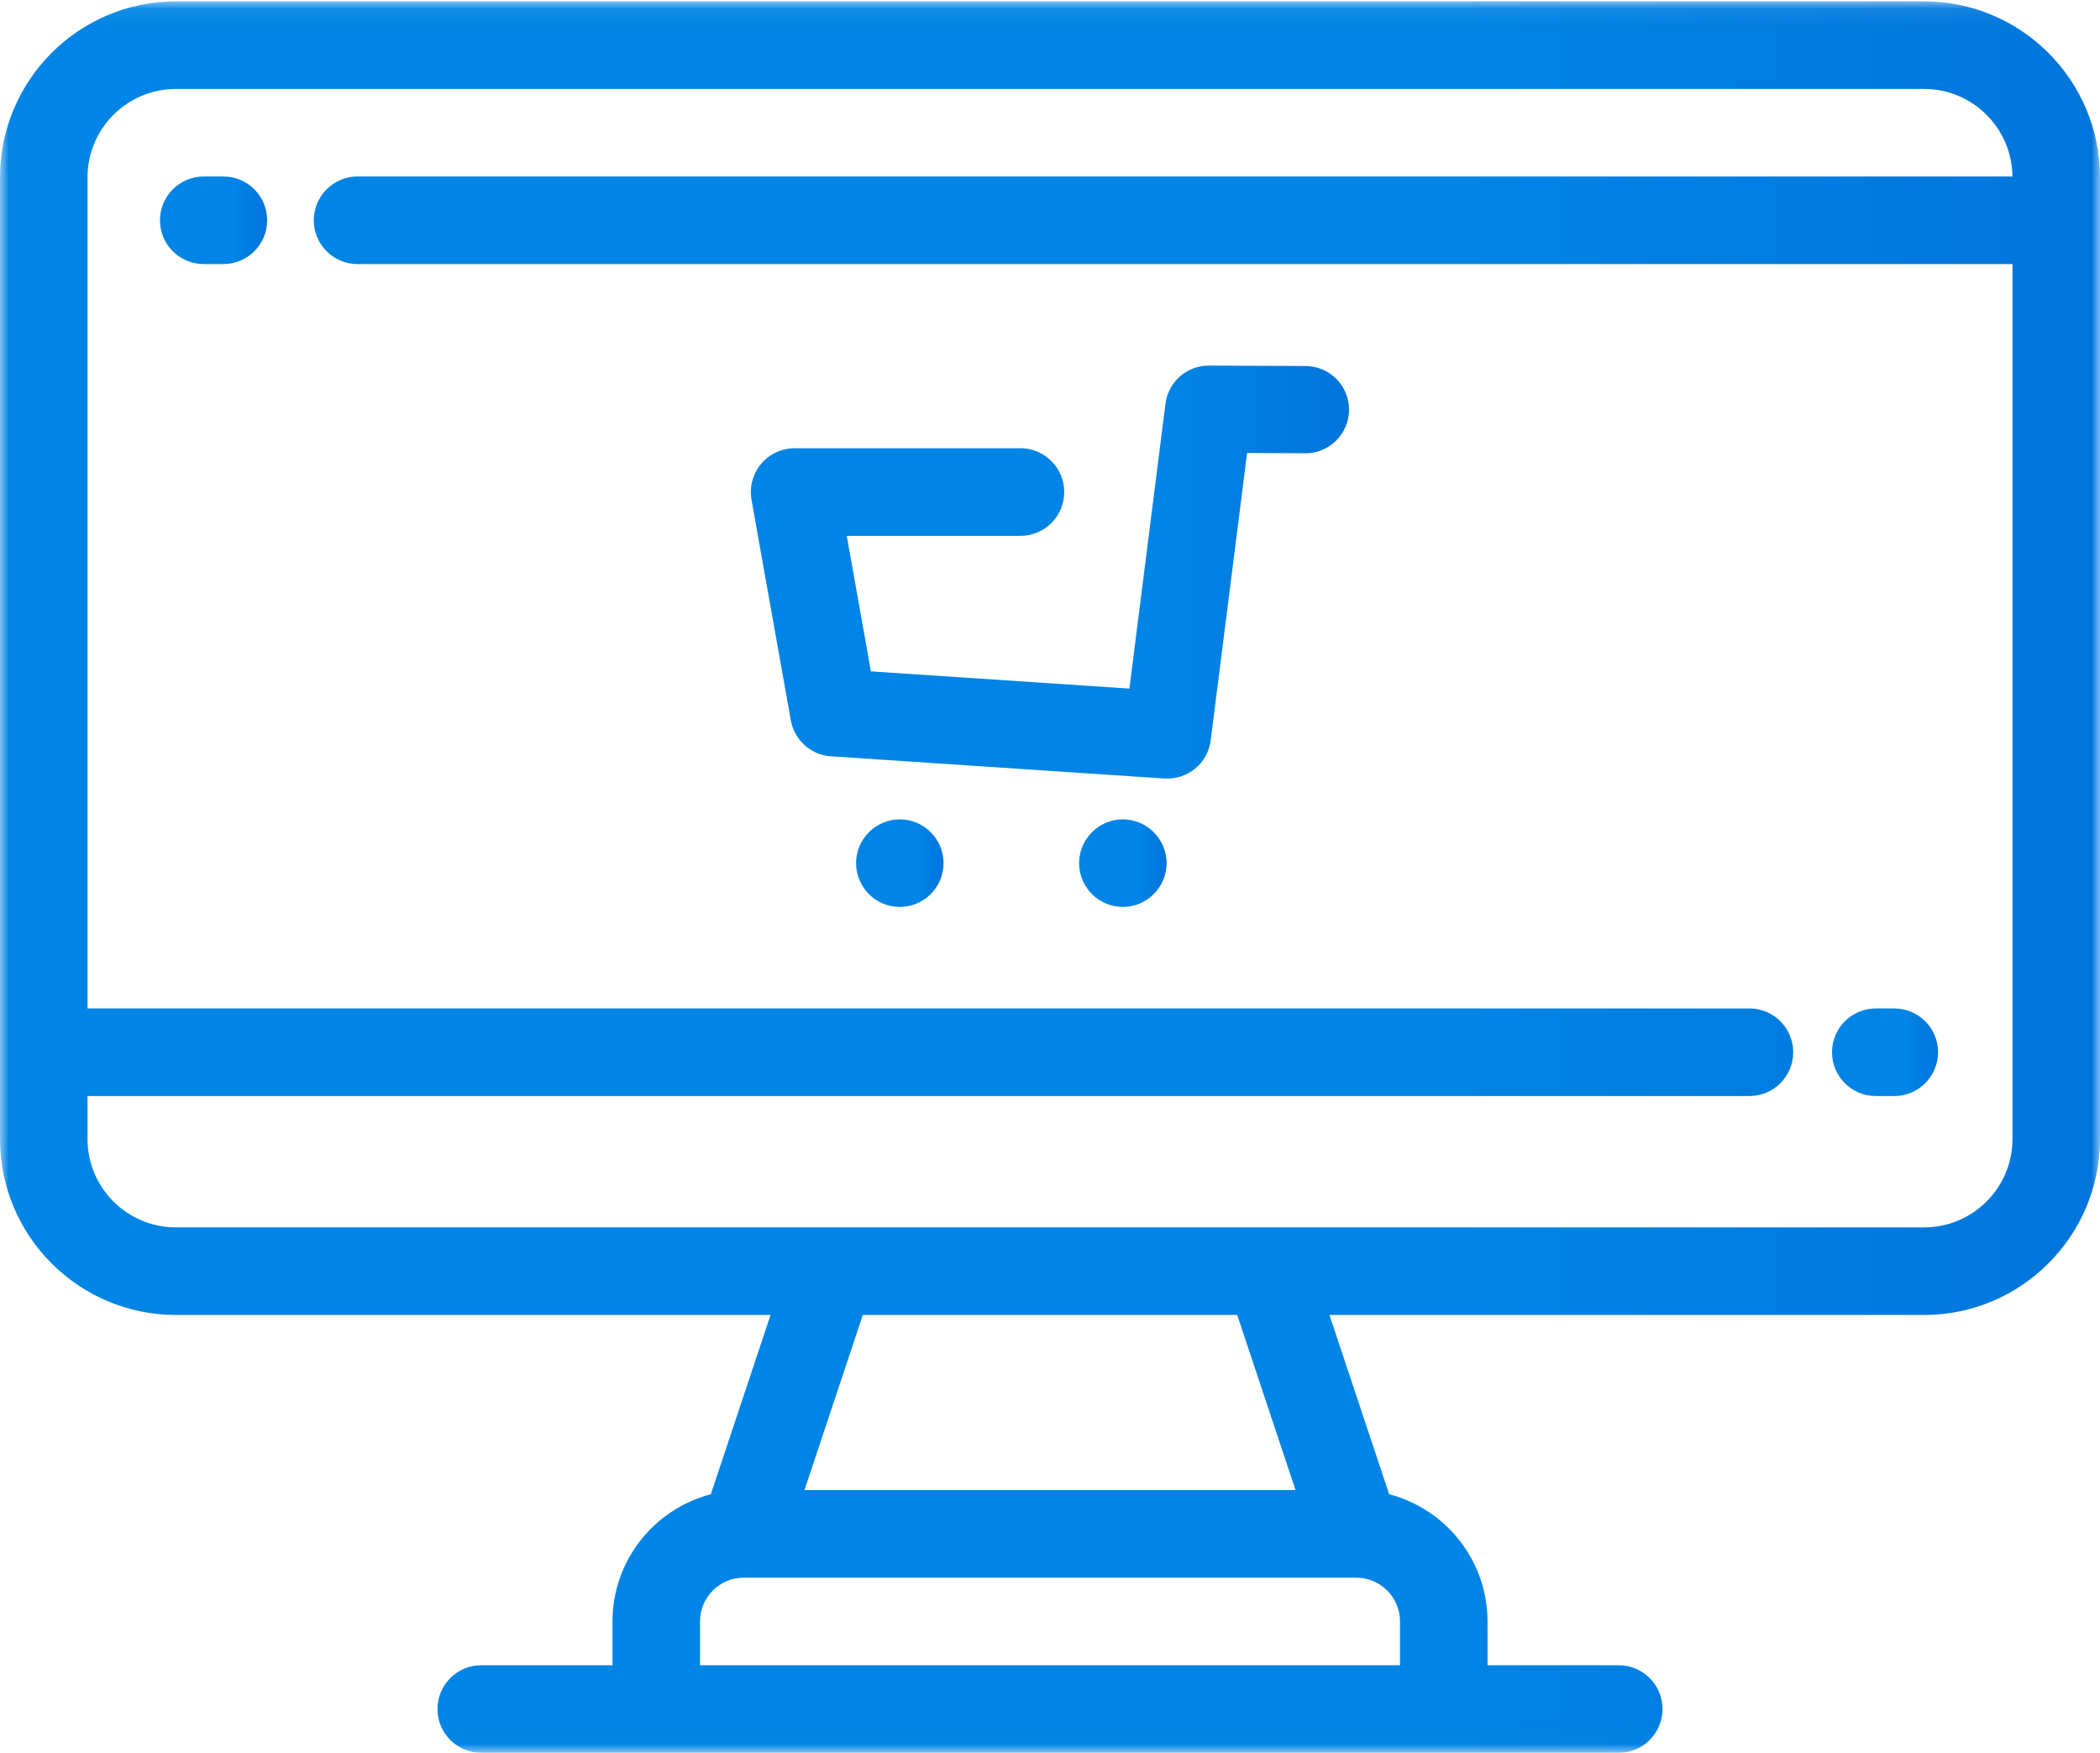
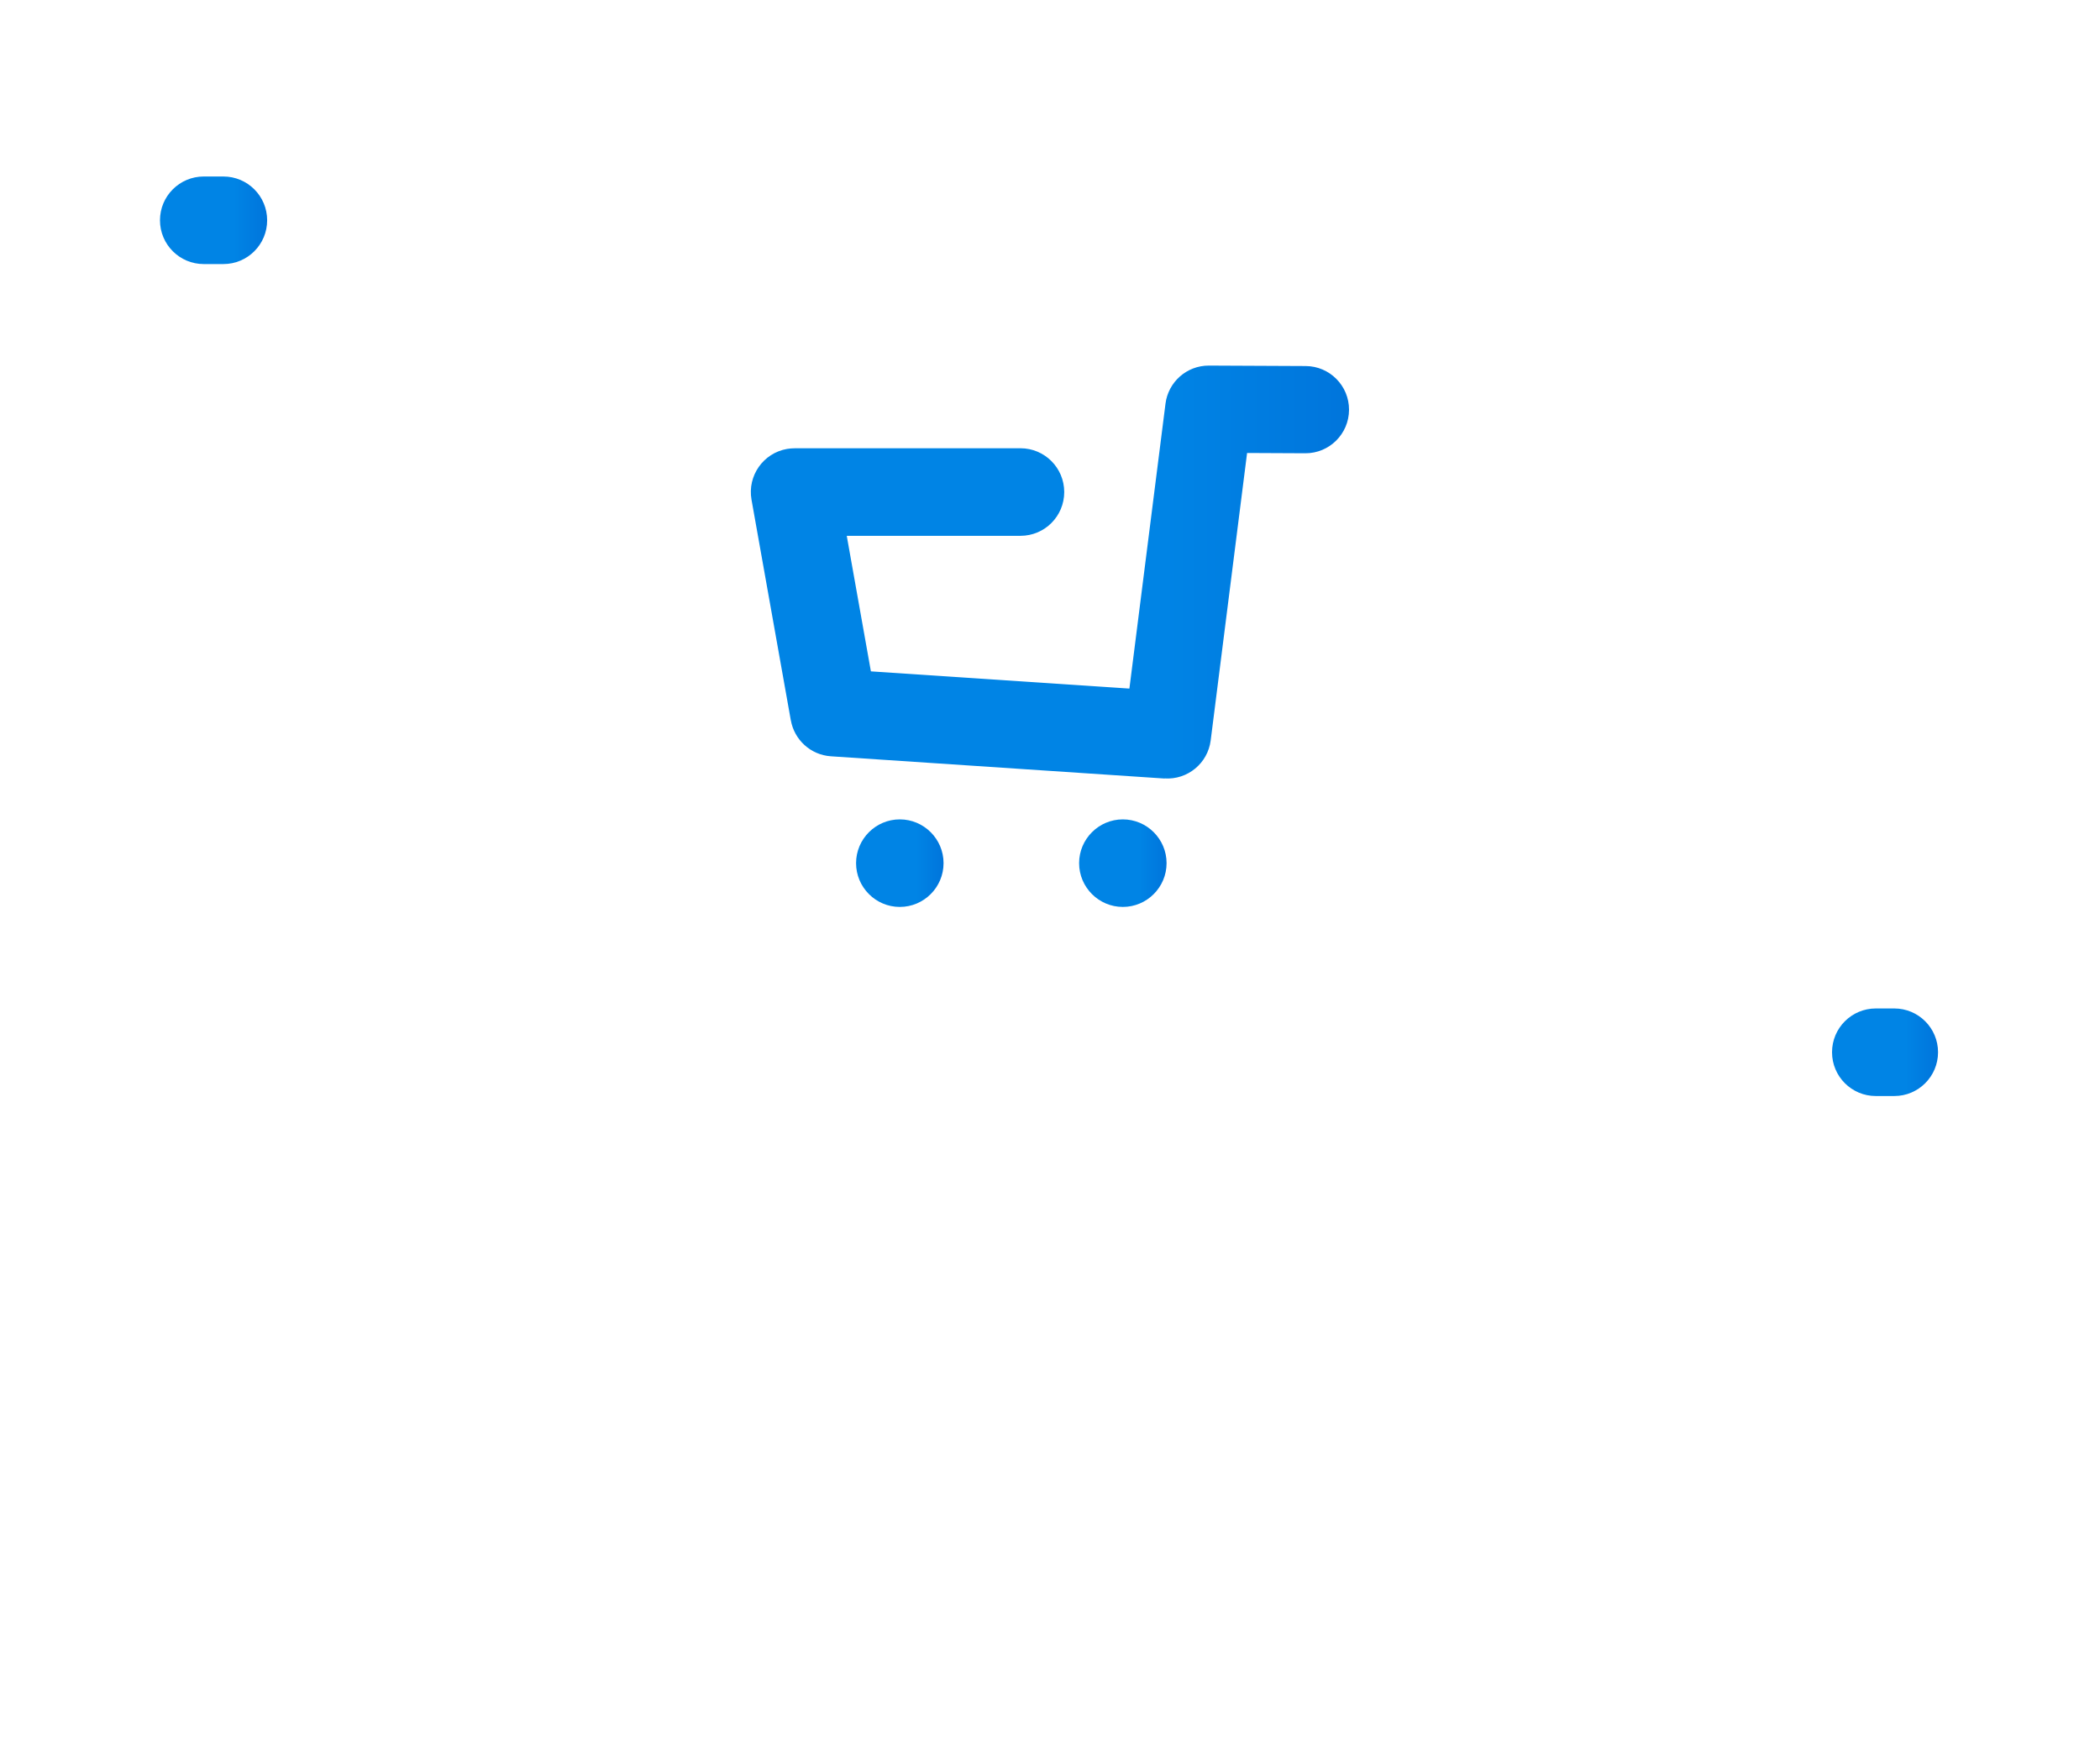
<svg xmlns="http://www.w3.org/2000/svg" xmlns:xlink="http://www.w3.org/1999/xlink" width="121px" height="101px" viewBox="0 0 121 101" version="1.1">
  <title>online-shop</title>
  <desc>Created with Sketch.</desc>
  <defs>
-     <polygon id="path-1" points="0.014 100.986 121 100.986 121 0.079 0.014 0.079" />
    <linearGradient x1="142.647%" y1="50%" x2="69.118%" y2="50%" id="linearGradient-3">
      <stop stop-color="#0060CF" offset="0%" />
      <stop stop-color="#0084E5" offset="100%" />
    </linearGradient>
  </defs>
  <g id="03layout" stroke="none" stroke-width="1" fill="none" fill-rule="evenodd">
    <g id="plataforma-e-sistemas" transform="translate(-368, -1051)">
      <g id=".col-md-4" transform="translate(150, 1050)">
        <g id="online-shop" transform="translate(218, 1)">
          <g id="Group-3">
            <mask id="mask-2" fill="white">
              <use xlink:href="#path-1" />
            </mask>
            <g id="Clip-2" />
            <path d="M110.87,70.724 L10.131,70.724 C7.325,70.724 5.042,68.439 5.042,65.63 L5.042,63.155 L100.802,63.155 C102.194,63.155 103.323,62.025 103.323,60.632 C103.323,59.238 102.194,58.109 100.802,58.109 L5.042,58.109 L5.042,10.218 C5.042,7.409 7.325,5.125 10.131,5.125 L110.87,5.125 C113.659,5.125 115.93,7.384 115.956,10.17 L20.602,10.17 C19.21,10.17 18.081,11.3 18.081,12.693 C18.081,14.087 19.21,15.216 20.602,15.216 L115.958,15.216 L115.958,65.63 C115.958,68.439 113.676,70.724 110.87,70.724 Z M74.648,85.861 L46.352,85.861 L49.713,75.77 L71.287,75.77 L74.648,85.861 Z M40.334,93.43 C40.334,92.039 41.464,90.907 42.854,90.907 L78.146,90.907 C79.536,90.907 80.667,92.039 80.667,93.43 L80.667,95.954 L40.334,95.954 L40.334,93.43 Z M110.87,0.079 L10.131,0.079 C4.545,0.079 0,4.627 0,10.218 L0,65.63 C0,71.221 4.545,75.77 10.131,75.77 L44.399,75.77 L40.957,86.103 C37.702,86.947 35.292,89.912 35.292,93.43 L35.292,95.954 L27.729,95.954 C26.337,95.954 25.208,97.084 25.208,98.477 C25.208,99.87 26.337,101 27.729,101 L93.271,101 C94.663,101 95.792,99.87 95.792,98.477 C95.792,97.084 94.663,95.954 93.271,95.954 L85.709,95.954 L85.709,93.43 C85.709,89.912 83.298,86.948 80.043,86.103 L76.602,75.77 L110.87,75.77 C116.456,75.77 121,71.221 121,65.63 L121,10.218 C121,4.627 116.456,0.079 110.87,0.079 L110.87,0.079 Z" id="Fill-1" fill="url(#linearGradient-3)" mask="url(#mask-2)" />
          </g>
          <path d="M75.229,21.092 L69.655,21.066 C68.371,21.061 67.309,22.02 67.154,23.264 L65.075,39.677 L50.18,38.685 L48.789,30.875 L58.799,30.875 C60.192,30.875 61.32,29.746 61.32,28.353 C61.32,26.959 60.192,25.829 58.799,25.829 L45.782,25.829 L45.782,25.831 C45.639,25.831 45.494,25.844 45.348,25.868 C43.977,26.107 43.061,27.415 43.3,28.786 L45.565,41.5 L45.567,41.5 C45.761,42.618 46.697,43.5 47.878,43.579 L67.1,44.86 L67.101,44.854 C68.418,44.944 69.591,43.99 69.759,42.662 L71.856,26.102 L75.21,26.118 C76.596,26.124 77.725,25.002 77.73,23.615 C77.736,22.228 76.616,21.097 75.229,21.092" id="Fill-4" fill="url(#linearGradient-3)" />
          <path d="M51.846,47.214 C50.458,47.214 49.326,48.347 49.326,49.736 C49.326,51.126 50.458,52.259 51.846,52.259 C53.235,52.259 54.367,51.126 54.367,49.736 C54.367,48.347 53.235,47.214 51.846,47.214" id="Fill-5" fill="url(#linearGradient-3)" />
          <path d="M64.697,47.214 C63.309,47.214 62.177,48.347 62.177,49.736 C62.177,51.126 63.309,52.259 64.697,52.259 C66.085,52.259 67.217,51.126 67.217,49.736 C67.217,48.347 66.085,47.214 64.697,47.214" id="Fill-6" fill="url(#linearGradient-3)" />
          <path d="M12.872,10.17 L11.739,10.17 C10.347,10.17 9.218,11.3 9.218,12.693 C9.218,14.087 10.347,15.216 11.739,15.216 L12.872,15.216 C14.264,15.216 15.393,14.087 15.393,12.693 C15.393,11.3 14.264,10.17 12.872,10.17" id="Fill-7" fill="url(#linearGradient-3)" />
          <path d="M109.147,58.109 L108.081,58.109 C106.689,58.109 105.56,59.238 105.56,60.632 C105.56,62.025 106.689,63.155 108.081,63.155 L109.147,63.155 C110.539,63.155 111.668,62.025 111.668,60.632 C111.668,59.238 110.539,58.109 109.147,58.109" id="Fill-8" fill="url(#linearGradient-3)" />
        </g>
      </g>
    </g>
  </g>
</svg>